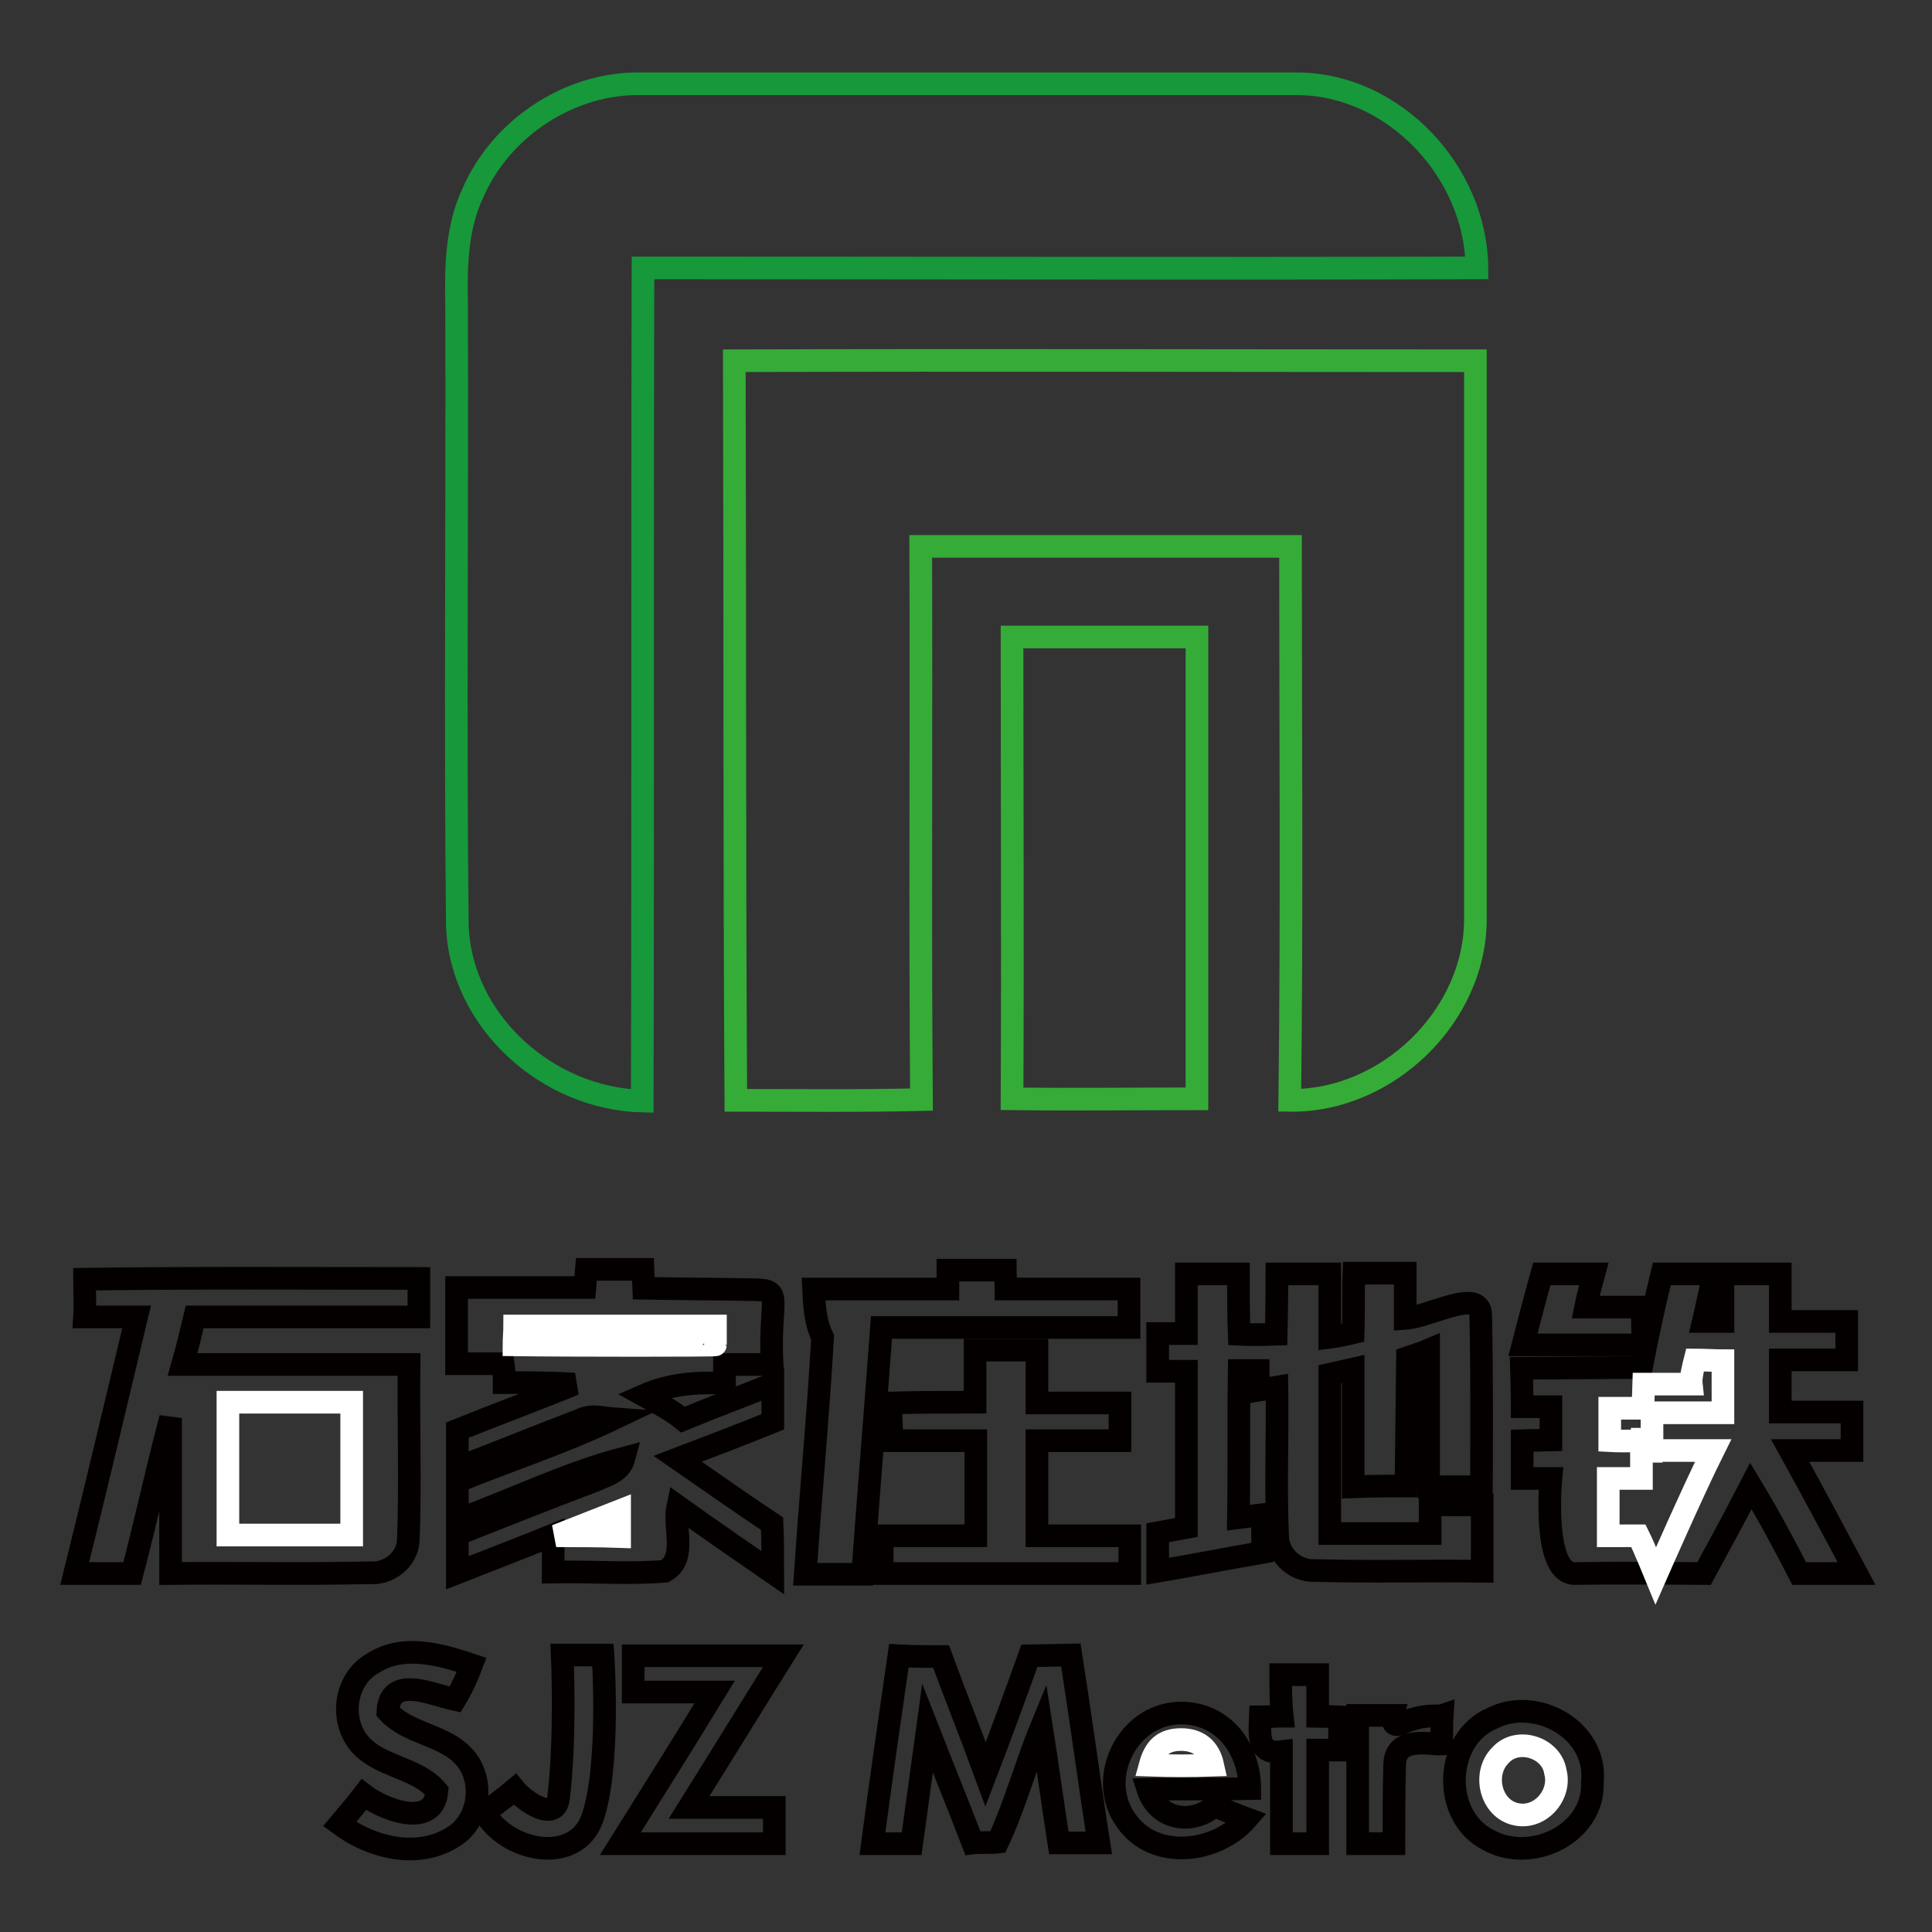
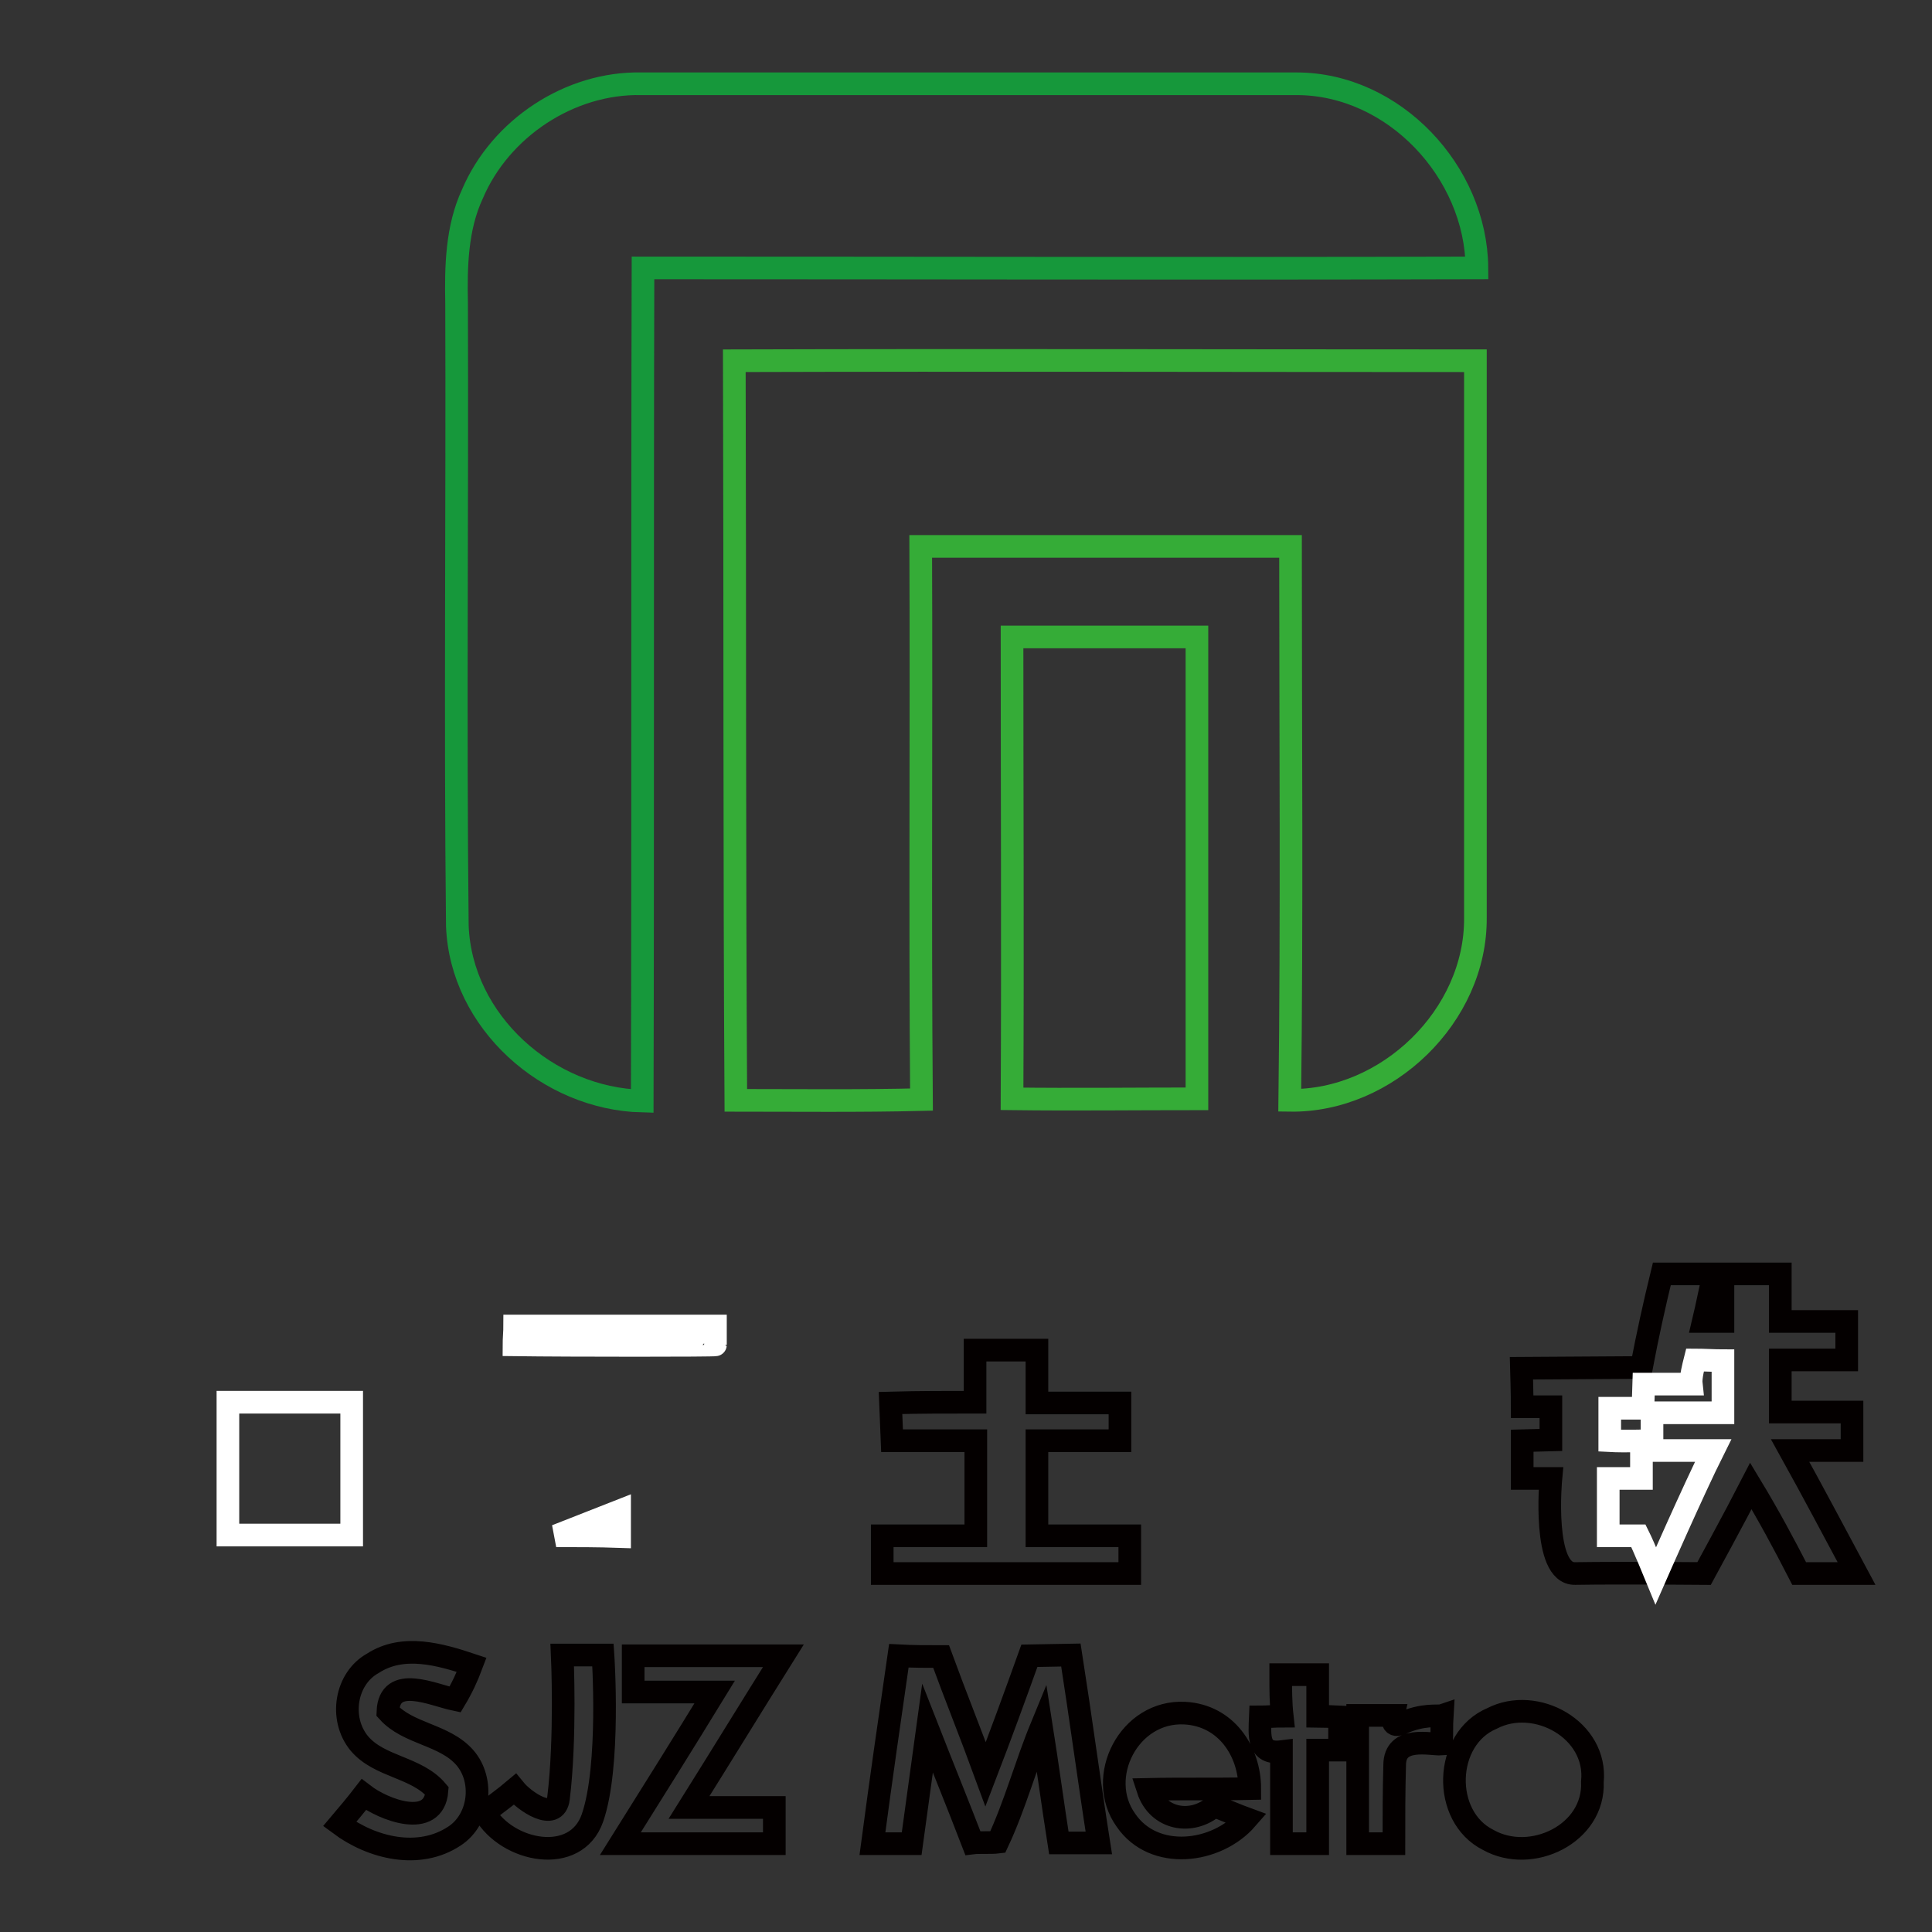
<svg xmlns="http://www.w3.org/2000/svg" version="1.1" x="0px" y="0px" viewBox="0 0 256 256" enable-background="new 0 0 256 256" xml:space="preserve">
  <rect x="0" y="0" width="256" height="256" fill="#333333" stroke="none" />
  <g>
    <path stroke-width="3" fill-opacity="0" stroke="#16983b" d="M62.6,25.7C66.3,17,75.5,10.9,85,11.1c28.9,0,57.9,0,86.8,0c12.9,0,23.8,11.7,23.9,24.4 c-36.9,0.1-73.7,0-110.5,0c-0.1,36.8,0,73.6-0.1,110.4c-12.5-0.3-24-10.5-24.5-23.2c-0.3-27.5,0-55-0.1-82.5 C60.4,35.4,60.5,30.2,62.6,25.7L62.6,25.7z" />
    <path stroke-width="3" fill-opacity="0" stroke="#35ac37" d="M97.3,47.8c32.7-0.1,65.5,0,98.2,0c0,24.6,0,49.2,0,73.8c0.1,13-11.7,24.4-24.6,24.2 c0.3-24.5,0.1-48.9,0.1-73.4c-16.3,0-32.7,0-49,0c0.1,24.4-0.1,48.8,0.1,73.3c-8.2,0.2-16.4,0.1-24.6,0.1 C97.3,113,97.4,80.4,97.3,47.8L97.3,47.8z" />
    <path stroke-width="3" fill-opacity="0" stroke="#35ac37" d="M134.1,84.4c8.2,0,16.3,0,24.5,0c0,20.4,0,40.8,0,61.2c-8.2,0-16.4,0.1-24.5,0 C134.2,125.2,134.1,104.8,134.1,84.4z" />
-     <path stroke-width="3" fill-opacity="0" stroke="#040000" d="M77.7,168.2c2.5,0,5,0,7.5,0l0.1,2.5c5.2,0.1,9.6,0.1,14.9,0.2c3.6,0.1,1.7,1.2,2.1,9.9l-6.3,0 c0,0.6,0,1.9,0,2.5c-3.7-0.2-7.3,0.1-10.7,1.6c1.8,1,3.6,1.9,5.2,3.2c3.9-1.6,7.9-3.1,11.9-4.7c0,1.3,0,3.8,0,5 c-4.2,1.7-8.4,3.3-12.6,4.9c4.2,2.9,8.3,5.8,12.5,8.6c0.1,2.2,0.1,4.3,0.1,6.5c-4.2-2.9-8.4-5.8-12.6-8.8c-0.6,2.8,1.3,6.9-1.7,8.6 c-4.9,0.4-9.8,0-14.8,0.1c0-1.7,0-3.3,0-4.9c-4.2,1.7-8.4,3.3-12.7,5v-5.1c6.1-2.4,12.1-4.8,18.2-7.1c1.5-0.7,3.4-1.1,3.9-3 c-7.6,2-14.7,5.5-22.1,8.2v-5.1c6.9-2.8,14-5.1,20.7-8.3c-1.4-0.1-2.9-0.6-4.3,0.1c-5.5,2.1-10.9,4.3-16.4,6.4c0-1.3,0-3.8,0-5 c5.2-2.1,10.4-4,15.5-6.1c-3.1-0.2-6.2-0.2-9.3-0.2c0-0.6,0-1.9-0.1-2.5h-6.2v-10.1c5.7,0,11.4,0,17,0L77.7,168.2L77.7,168.2z  M125.6,168.3c2.5,0,5,0,7.6,0c0,0.6,0.1,1.9,0.1,2.5c5.4,0,10.9,0,16.3,0v5.1h-32.8c-0.8,10.9-1.7,21.8-2.5,32.7 c-2.5,0-5.1,0-7.6,0c0.7-10.5,1.7-20.9,2.3-31.4c-1-2-1.1-4.3-1.2-6.4c5.9,0,11.9,0,17.8,0C125.6,170.1,125.6,168.9,125.6,168.3 L125.6,168.3z M11.2,169.5c14.8-0.2,29.5-0.1,44.3-0.1c0,1.7,0,3.4,0,5.1c-9.9,0-19.8,0-29.7,0c-0.5,2.1-1,4.2-1.6,6.3 c10,0,20,0,30,0c-0.1,7.8,0.2,15.6-0.1,23.4c-0.2,2.5-2.6,4.4-5.1,4.2c-8.8,0.2-17.6,0-26.4,0.1c0-6.9,0-13.8,0-20.6 c-1.8,6.8-3.3,13.8-5.1,20.6c-2.5,0-5.1,0-7.6,0c2.8-11.3,5.5-22.7,8.2-34c-2.3,0-4.6,0-6.9,0C11.3,172.8,11.2,171.2,11.2,169.5z  M157.2,168.8h6.9c0,2.7,0,5.3,0.1,8c2.1,0.1,4.9,0,4.9,0s0.1-4.3,0.1-8c2.3,0,4.7,0,7,0c0,2.8,0,5.6,0,8.4 c0.8-0.1,2.3-0.4,3.1-0.6c0.1-2.6,0-5.3,0.1-7.9c2.3,0,4.6,0,6.8,0c0,2,0,4,0,6c3.2-0.2,9.9-4.1,10-0.5c0.2,8,0.1,22.8,0.1,22.8 s-4.6,0-7,0c0-6,0-12.1,0-18.1c-0.7,0.3-2.8,1-2.8,1l-0.2,17c0,0-4.7,0-7,0.1c0-5.2,0-10.4,0-15.6l-3.1,0.7c0,7,0,14.1,0,21.1 c4.4,0,8.8,0,13.3,0c0-0.9,0-2.8,0-3.8c2.3,0,4.6,0,6.9,0c0,2.9,0,5.9,0,8.8c-7.4-0.1-14.8,0.1-22.2-0.1c-2.5,0.1-4.8-1.9-4.9-4.4 c-0.3-6.6,0-13.3-0.1-19.9c-0.6,0.1-1.8,0.3-2.4,0.4c0-0.6-0.1-2-0.1-2.6l-2.5,0c-0.1,6.5,0,13-0.1,19.5c0.8-0.1,2.4-0.3,3.2-0.4 c0,1.3,0,3.8,0,5c-4.6,0.8-9.2,1.7-13.9,2.5c0-1.7,0-3.4,0-5.1l3.8-0.7c0-6.9,0-13.8,0-20.7c-0.9,0-2.8,0-3.8,0v-5 c0.9,0,2.8,0,3.8,0C157.2,174.3,157.2,171.6,157.2,168.8L157.2,168.8z M204.3,168.8h6.9c-0.4,1.5-0.8,2.9-1.1,4.4c2.5,0,5,0,7.5,0 l0.1,5c-5.3,0-10.6,0-15.9,0C202.6,175.1,203.4,172,204.3,168.8z" />
    <path stroke-width="3" fill-opacity="0" stroke="#040000" d="M217.5,181.2c0.8-4.2,1.7-8.3,2.7-12.4l6.9,0c-0.5,2.1-0.9,4.2-1.4,6.3h2.6c0-2.1,0-4.2,0-6.3h7.6 c0,2.1,0,4.2,0,6.3c2.9,0,5.9,0,8.8,0c0,1.3,0,3.8,0,5.1c-2.9,0-5.9,0-8.8,0c0,2.3,0,4.6,0,6.9c3.2,0,6.3,0,9.5,0v5.1 c-2.7,0-5.5,0-8.2,0c3,5.4,5.9,10.9,8.8,16.3c-2.5,0-5.1,0-7.6,0c-2-3.9-4.1-7.8-6.4-11.6c-2,3.9-6.2,11.6-6.2,11.6 s-10.6-0.1-17.1,0c-4.4,0.1-3.2-12.6-3.2-12.6h-3.8v-5l3.8-0.1c0-1.5,0-2.9,0-4.4c-0.9,0-2.8,0-3.8,0c0-1.6-0.1-5.1-0.1-5.1 L217.5,181.2z" />
    <path stroke-width="3" fill-opacity="0" stroke="#ffffff" d="M68.1,178.2c0-0.6,0.1-1.9,0.1-2.5c8.9,0,26.6,0,26.6,0l0,2.5C94.8,178.3,75.6,178.3,68.1,178.2L68.1,178.2 z" />
    <path stroke-width="3" fill-opacity="0" stroke="#040000" d="M129.2,178.9h8.2c0,2.3,0,4.6,0,7c3.7,0,7.4,0,11,0c0,1.3,0,3.8,0,5h-11c0,4.2,0,8.4,0,12.6 c4.1,0,8.2,0,12.3,0v5c-10.9,0-21.9,0-32.8,0v-5c4.1,0,8.2,0,12.4,0c0-4.2,0-8.4,0-12.6c-3.7,0-7.4,0-11.1,0l-0.2-5 c3.7-0.1,7.5-0.1,11.2-0.1C129.2,183.5,129.2,181.2,129.2,178.9L129.2,178.9z" />
    <path stroke-width="3" fill-opacity="0" stroke="#ffffff" d="M224.6,180.2c0.9,0,2.8,0.1,3.7,0.1c0,2.3,0,4.6,0,6.9h-9.4c0,1,0,3.7,0,3.7s-3.8,0.1-5.6,0 c0-1.4,0-2.9,0-4.3c1.1,0,3.3,0,4.4,0l0.1-3.2c2.1,0,4.2,0,6.3,0C224,182.5,224.4,181,224.6,180.2L224.6,180.2z M30.2,185.8 c5.5,0,11,0,16.4,0c0,5.9,0,11.8,0,17.6c-5.5,0-11,0-16.4,0C30.2,197.6,30.2,191.7,30.2,185.8L30.2,185.8z M227,192.2 c-2.6,5.2-7.6,16.6-7.6,16.6s-1.6-3.9-2.3-5.3c-1,0-3,0-4,0c0-2.5,0-5,0-7.6c1.1,0,3.3,0,4.4,0c0-1.1,0-3.7,0-3.7H227L227,192.2z  M73.7,203.5c2.8-1.1,5.6-2.2,8.4-3.3c0,0.8,0,2.5,0,3.4C79.2,203.5,76.5,203.5,73.7,203.5z" />
    <path stroke-width="3" fill-opacity="0" stroke="#040000" d="M49.4,220.4c4-2.6,8.9-1.2,13.1,0.2c-0.6,1.6-1.3,3.1-2.2,4.6c-2.9-0.6-8.7-3.4-8.9,1.6 c2.7,3,7.5,3,10.2,6.1c2.6,3,2,8.2-1.4,10.4c-4.7,3.1-10.9,1.6-15.2-1.6c1.1-1.3,2.2-2.6,3.2-3.9c2.6,2,9.3,4.6,9.7-0.5 c-2.7-3.2-7.6-3.1-10.3-6.3C44.9,227.7,45.8,222.4,49.4,220.4z M74.5,219.3l5.4,0c0,0,1,14.7-1.4,21.6c-2.2,6.3-11.3,4.5-14.3-0.7 c1.3-1,2.7-2,4-3.1c1.3,1.6,5.4,4.4,5.8,1.2C75,230.2,74.5,219.3,74.5,219.3L74.5,219.3z M83.9,219.4c6.6,0,13.3,0,19.9,0 c-4.2,6.7-8.3,13.4-12.5,20.1h11.3c0,1.2,0,3.6,0,4.8c-6.8,0-13.6,0-20.4,0c4.2-6.7,8.4-13.4,12.5-20.1c-3.6,0-7.2,0-10.8,0 C83.9,223,83.9,220.6,83.9,219.4z M119.1,219.4c1.9,0.1,3.7,0.1,5.6,0.1c1.9,5.2,4,10.4,5.9,15.6c2-5.2,3.9-10.4,5.8-15.7l5.5-0.1 c1.3,8.3,2.4,16.6,3.7,24.9c-1.3,0-3.9,0-5.3,0c-0.8-5.1-1.5-10.3-2.3-15.4c-2.1,5.1-3.5,10.4-5.8,15.3c-0.8,0.1-2.5,0-3.3,0.1 c-2-5.2-4-10.1-6-15.2c-0.7,5.1-1.4,10.2-2.1,15.3c-1.7,0-3.5,0-5.2,0C116.7,236,117.9,227.7,119.1,219.4L119.1,219.4z  M169.7,221.9h4.9c0,1.8,0,3.6,0,5.5c0.7,0,2.9,0.1,2.9,0.1l0,4.4c0,0-2.2,0-2.9,0c0,4.1,0,8.3,0,12.4h-4.8c0-4,0-8.1,0-12.2 c-3.2,0.4-2.9-2.2-2.8-4.6c0.7,0,2.1-0.1,2.9-0.1C169.7,225.6,169.7,223.8,169.7,221.9L169.7,221.9z M149.2,241.2 c-4.1-5.7,0.4-14.6,7.8-14.2c5.5,0.3,8.6,5.1,8.6,10c-4.5,0.1-9,0-13.5,0.1c1.3,4,5.8,4.8,8.8,2.2c1.1,0.4,3.2,1.3,4.3,1.7 C161.2,245.6,152.9,246.6,149.2,241.2z M191.1,227.3c-0.1,1.6,0,2.2-0.1,3.8c-1.4,0.1-6.2-1.2-6.2,2.8c-0.1,3.5-0.1,6.9-0.1,10.4 c-1.6,0-3.2,0-4.8,0c0-5.7,0-17,0-17l4.7,0c0,0-0.4,1.7,1,1.1C188.7,227,190.5,227.5,191.1,227.3L191.1,227.3z M197.7,227.7 c5.8-3,14,1.5,13.3,8.4c0.3,6.9-8.1,10.9-13.8,7.7C191,240.7,191.3,230.4,197.7,227.7L197.7,227.7z" />
-     <path stroke-width="3" fill-opacity="0" stroke="#ffffff" d="M152.4,233.9c0.6-2.2,1.7-3.4,4.1-3.4c2.2,0,3.7,1.1,4.2,3.4C157.9,234,155.2,234,152.4,233.9L152.4,233.9z  M198.8,232.6c2.2-2.5,6.8-1.1,7.3,2.2c0.8,3-2,6.3-5.2,5.6C197.5,239.7,196.4,235,198.8,232.6L198.8,232.6z M217.6,190.7h1.2v1.6 h-1.2V190.7z" />
  </g>
</svg>